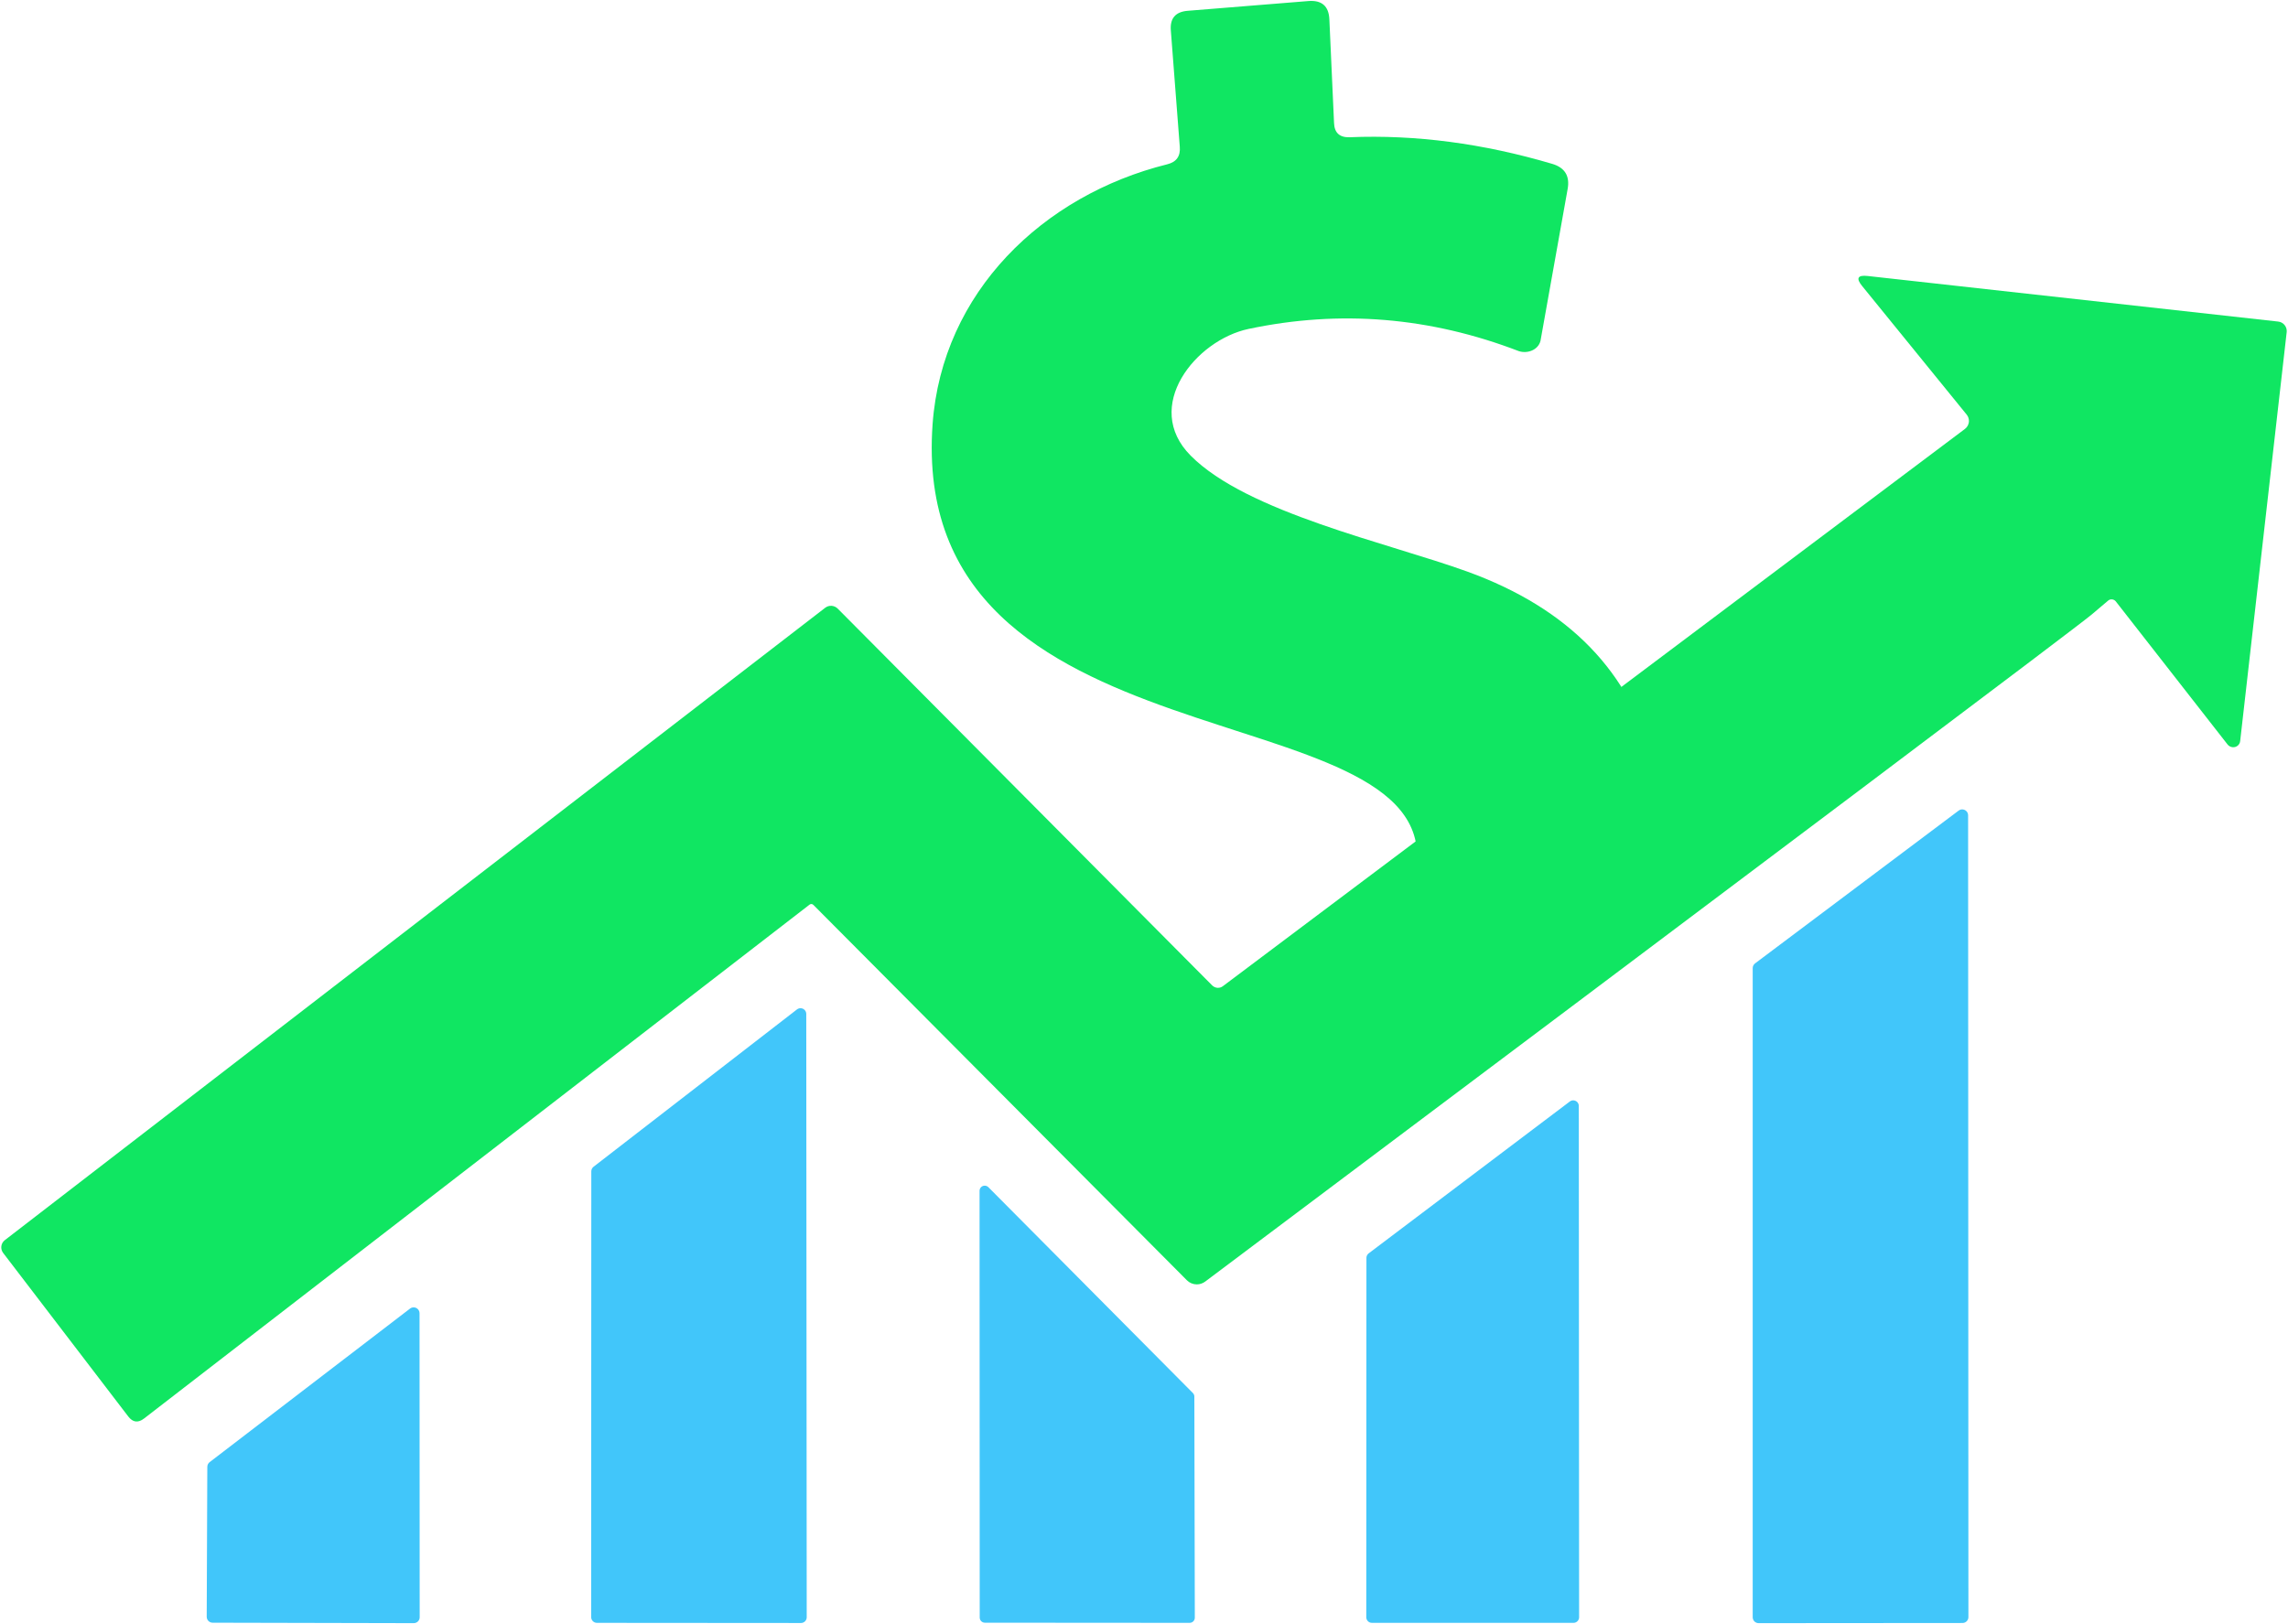
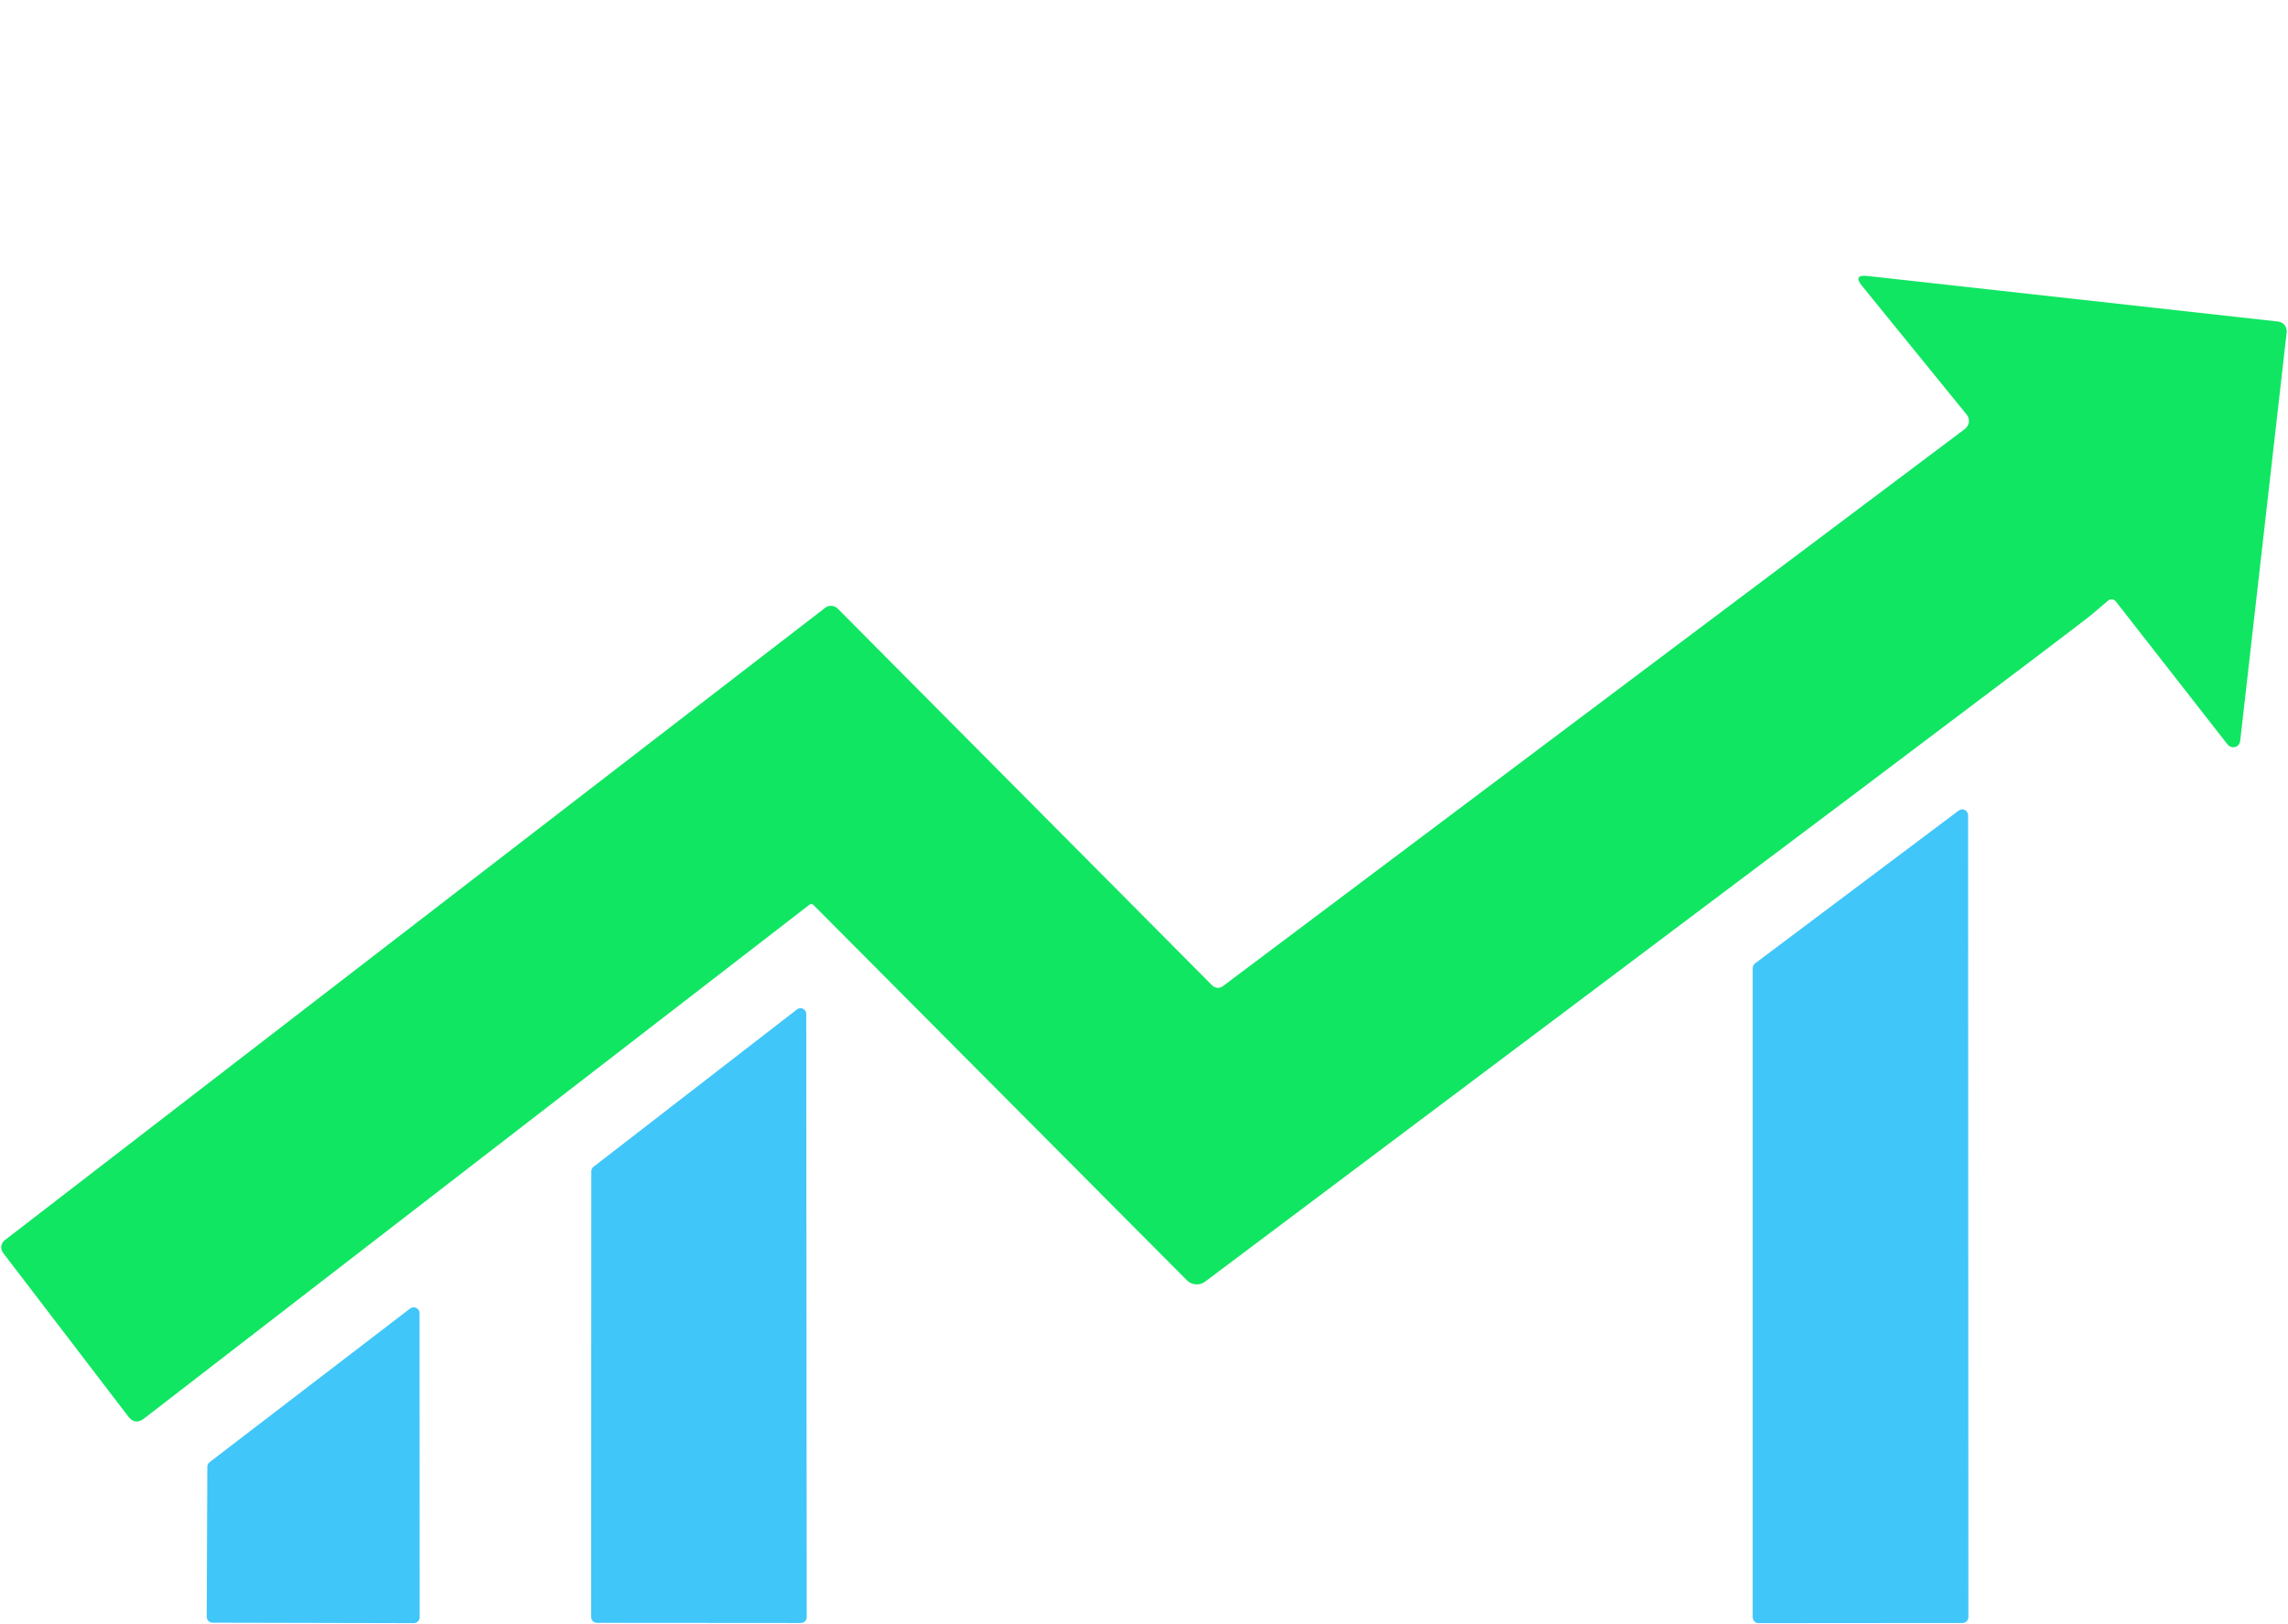
<svg xmlns="http://www.w3.org/2000/svg" xml:space="preserve" width="31.242mm" height="22.183mm" version="1.1" style="shape-rendering:geometricPrecision; text-rendering:geometricPrecision; image-rendering:optimizeQuality; fill-rule:evenodd; clip-rule:evenodd" viewBox="0 0 3124.2 2218.26">
  <defs>
    <style type="text/css">
   
    .fil0 {fill:#10E662}
    .fil1 {fill:#41C6FA}
   
  </style>
  </defs>
  <g id="Camada_x0020_1">
    <g id="_801373104">
      <g>
-         <path class="fil0" d="M1610.95 200.28l-12.2 -158.58c-1.36,-16.49 6.18,-25.5 22.67,-26.94l164.86 -13.32c18.5,-1.58 28.13,6.82 28.93,24.98l6.39 141.48c0.46,13.53 7.67,20.03 21.38,19.53 89.96,-3.71 182.26,8.47 276.52,36.36 17.36,5.12 24.31,16.78 21.05,34.46l-36.57 204.59c-1.51,14.05 -16.99,20.87 -29.88,16.81 -121.32,-46.63 -244.29,-56.8 -369.1,-30.42 -72.42,15.2 -145.71,106.18 -79.17,173.09 77.24,77.81 268.96,118.94 378.1,158.51 138.43,50.29 223.15,137.66 253.98,261.93 13.41,54.09 16,105.84 9.35,154.26 -9.48,-0.13 -19.56,1.28 -30.16,4.54 -48.45,14.92 -98.19,31.41 -108.49,89.59l-238.07 160.27c-45.04,19.02 -182.35,76.79 -216.48,121.27l-1.6 0c-72.11,3.15 -146.49,-4.04 -223.05,-21.59 24.36,-69.89 -44.3,-130.73 -107.73,-143.66l25.09 -154.35c0.67,-4.29 5.01,-6.5 8.94,-4.86 42.08,18.07 104.58,38.24 172.74,52.6 -41.24,64.83 21.93,180.79 156.35,138.91 95.15,-29.65 143.49,-13.28 165.21,-82.97 8.59,-27.55 5.96,-50.37 -3.95,-68.55 37.74,-21.63 63.13,-55.75 68.39,-106.59 24.7,-241.03 -695.41,-125.44 -661.02,-602.45 13.11,-180.29 150.75,-312.55 320.4,-354.78 12.59,-3.11 18.24,-11.1 17.12,-24.12zm421.13 1189.43c-11.89,-1.81 -24.8,-1.1 -38.38,2.83l-2.64 -5.09c19.43,-7.69 37.42,-9.55 53.31,-7 -0.99,1.47 -9.95,7.41 -12.29,9.26zm-102.4 350.32c-1.06,28.44 -26.55,26.82 -47.58,28.48l47.58 -28.48z" />
        <path class="fil0" d="M2878.52 820.41c-7.58,6.49 -15.17,12.9 -22.75,19.24 -20,16.82 -423.34,320.4 -1210.02,910.73 -3.32,2.53 -7.39,3.91 -11.57,3.91 -5.05,0 -9.9,-2 -13.46,-5.58l-510.08 -512.75c-0.72,-0.77 -1.74,-1.2 -2.8,-1.2 -0.85,0 -1.67,0.27 -2.35,0.78l-908.88 702.02c-8.13,6.21 -15.3,5.24 -21.51,-2.89l-170.85 -223.39c-4.05,-5.33 -3.15,-13.07 2.15,-17.27l1120.38 -863.88c5.14,-4.02 12.54,-3.49 17.18,1.24l511.3 514.63c4.15,3.96 10.33,4.3 14.62,0.92l1013.18 -761.06c3.43,-2.57 5.46,-6.62 5.46,-10.92 0,-3.09 -1.05,-6.1 -2.98,-8.52l-142.72 -175.62c-8.83,-10.75 -6.35,-15.37 7.44,-13.86l560.54 62.26c6.63,0.71 11.68,6.3 11.68,12.97 0,0.51 -0.03,1.02 -0.09,1.52l-63.5 558.47c-0.11,1.23 -0.5,2.48 -1.12,3.61 -2.55,4.59 -8.43,6.21 -13.12,3.6 -1.11,-0.61 -2.1,-1.44 -2.9,-2.42l-152.68 -195.5c-0.05,-0.08 -0.07,-0.09 -0.08,-0.11 -2.64,-3.15 -7.27,-3.62 -10.34,-1.05 -0.06,0.05 -0.12,0.11 -0.17,0.16l0.04 -0.04z" />
      </g>
      <g>
        <path class="fil1" d="M2687.4 1113.51l0.41 1095.22c0,4.45 -3.61,8.06 -8.06,8.06l-278.42 0.22c-4.45,-0.01 -8.06,-3.62 -8.06,-8.07l0 -886.73c0.03,-2.54 1.26,-4.92 3.31,-6.42l277.99 -208.69c1.38,-1.02 3.05,-1.56 4.76,-1.56 4.42,0 8.02,3.55 8.07,7.96l0 0.01z" />
        <g>
          <path class="fil1" d="M1100.93 1384.88l0.62 824.07c0.01,4.33 -3.51,7.85 -7.85,7.85l-278.63 -0.21c-4.33,0 -7.85,-3.52 -7.85,-7.86l0.19 -608.94c0.03,-2.44 1.18,-4.73 3.12,-6.21l277.78 -214.9c1.38,-1.05 3.05,-1.61 4.77,-1.61 4.32,0 7.83,3.49 7.86,7.8l-0.01 0.01z" />
-           <path class="fil1" d="M2155.81 1510.44l0.42 698.51c0,4.21 -3.43,7.64 -7.65,7.64l-275.31 0c-4.22,0 -7.65,-3.43 -7.65,-7.65l0.2 -491.04c0.05,-2.38 1.2,-4.6 3.11,-6.01l274.68 -207.45c1.32,-0.98 2.91,-1.51 4.56,-1.51 4.16,0 7.57,3.33 7.65,7.51l-0.01 0z" />
-           <path class="fil1" d="M1630.85 1907.57l0.63 301.99c0,3.88 -3.16,7.03 -7.04,7.03l-279.65 -0.2c-3.87,0 -7.02,-3.16 -7.02,-7.04l-0.22 -582.87c0.02,-3.89 3.17,-7.03 7.05,-7.03 1.86,0 3.65,0.74 4.97,2.05l279.21 281.11c1.33,1.31 2.07,3.09 2.08,4.96l-0.01 0z" />
-           <path class="fil1" d="M565 2217.01l-274.69 -0.62c-4.44,-0.01 -8.05,-3.62 -8.05,-8.08l0.82 -204.76c0.01,-0.03 0.01,-0.04 0.01,-0.06 0,-2.48 1.15,-4.83 3.1,-6.36l273.63 -209.73c1.44,-1.11 3.19,-1.71 4.99,-1.71 4.45,0 8.06,3.61 8.06,8.06 0,0.02 0,0.04 0,0.06l0.19 415.14c0.02,4.44 -3.6,8.05 -8.05,8.05l-0.01 0.01z" />
+           <path class="fil1" d="M565 2217.01l-274.69 -0.62c-4.44,-0.01 -8.05,-3.62 -8.05,-8.08l0.82 -204.76c0.01,-0.03 0.01,-0.04 0.01,-0.06 0,-2.48 1.15,-4.83 3.1,-6.36l273.63 -209.73c1.44,-1.11 3.19,-1.71 4.99,-1.71 4.45,0 8.06,3.61 8.06,8.06 0,0.02 0,0.04 0,0.06l0.19 415.14c0.02,4.44 -3.6,8.05 -8.05,8.05z" />
        </g>
      </g>
    </g>
  </g>
</svg>